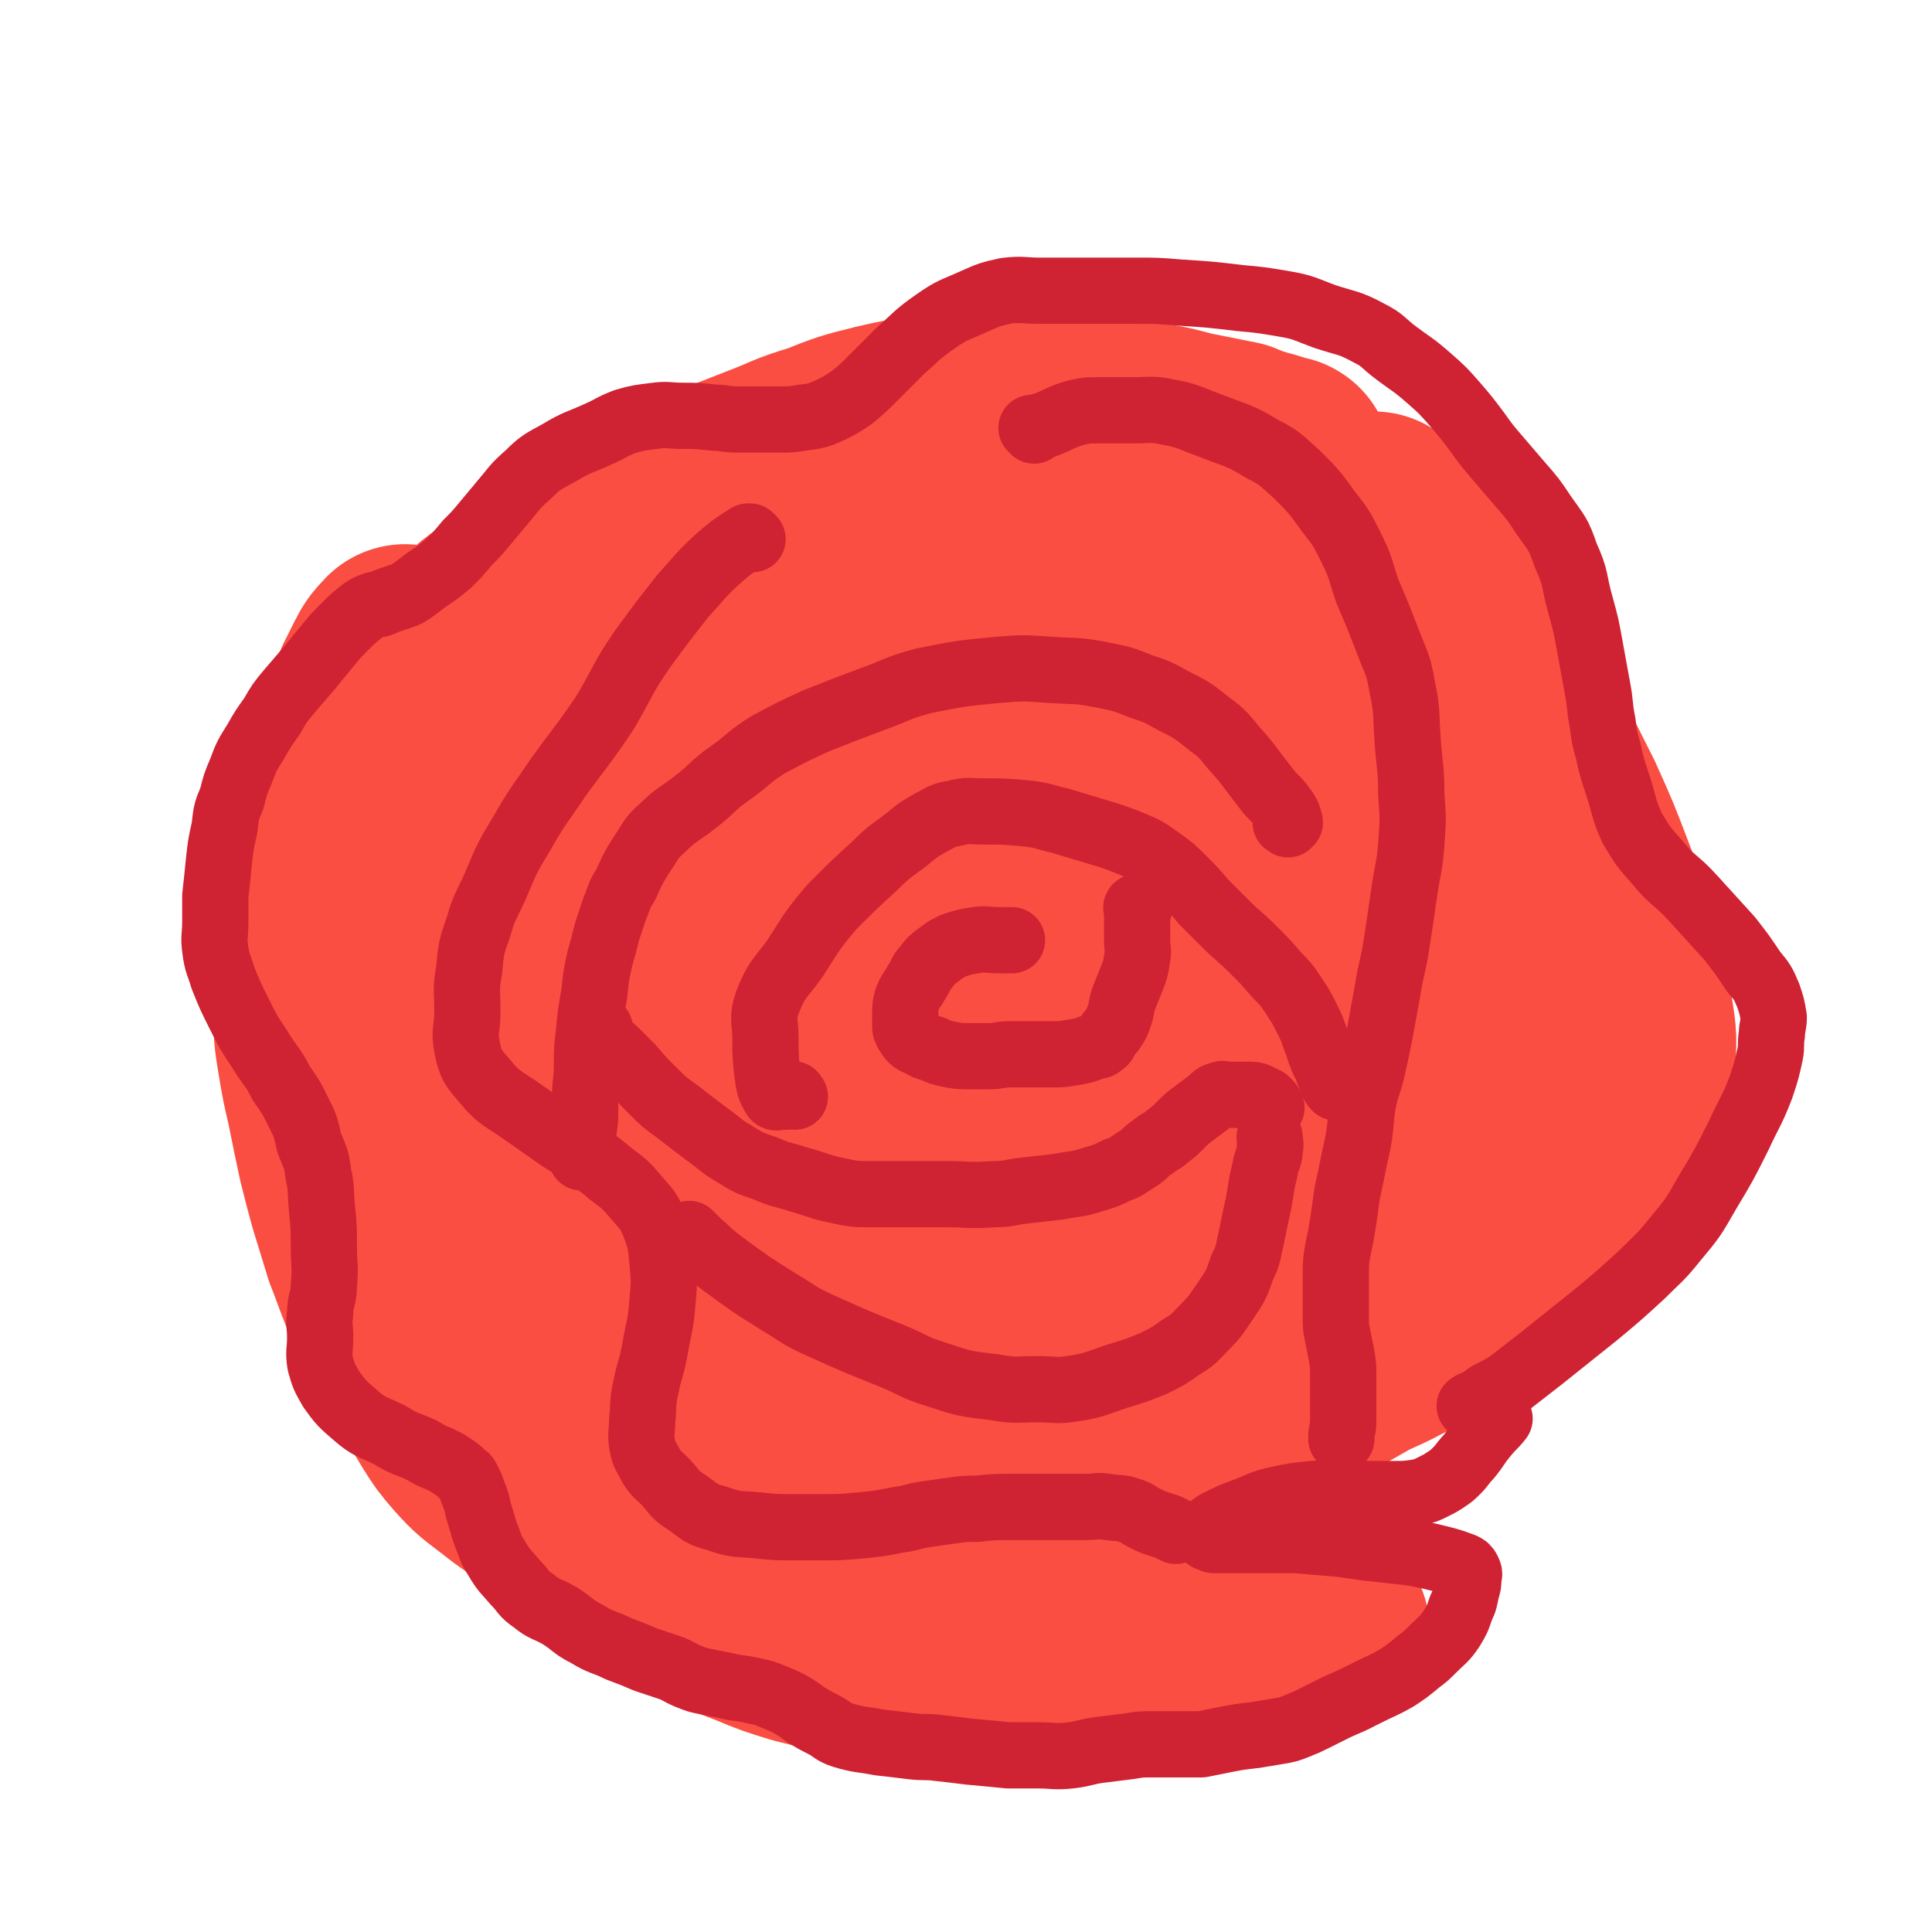
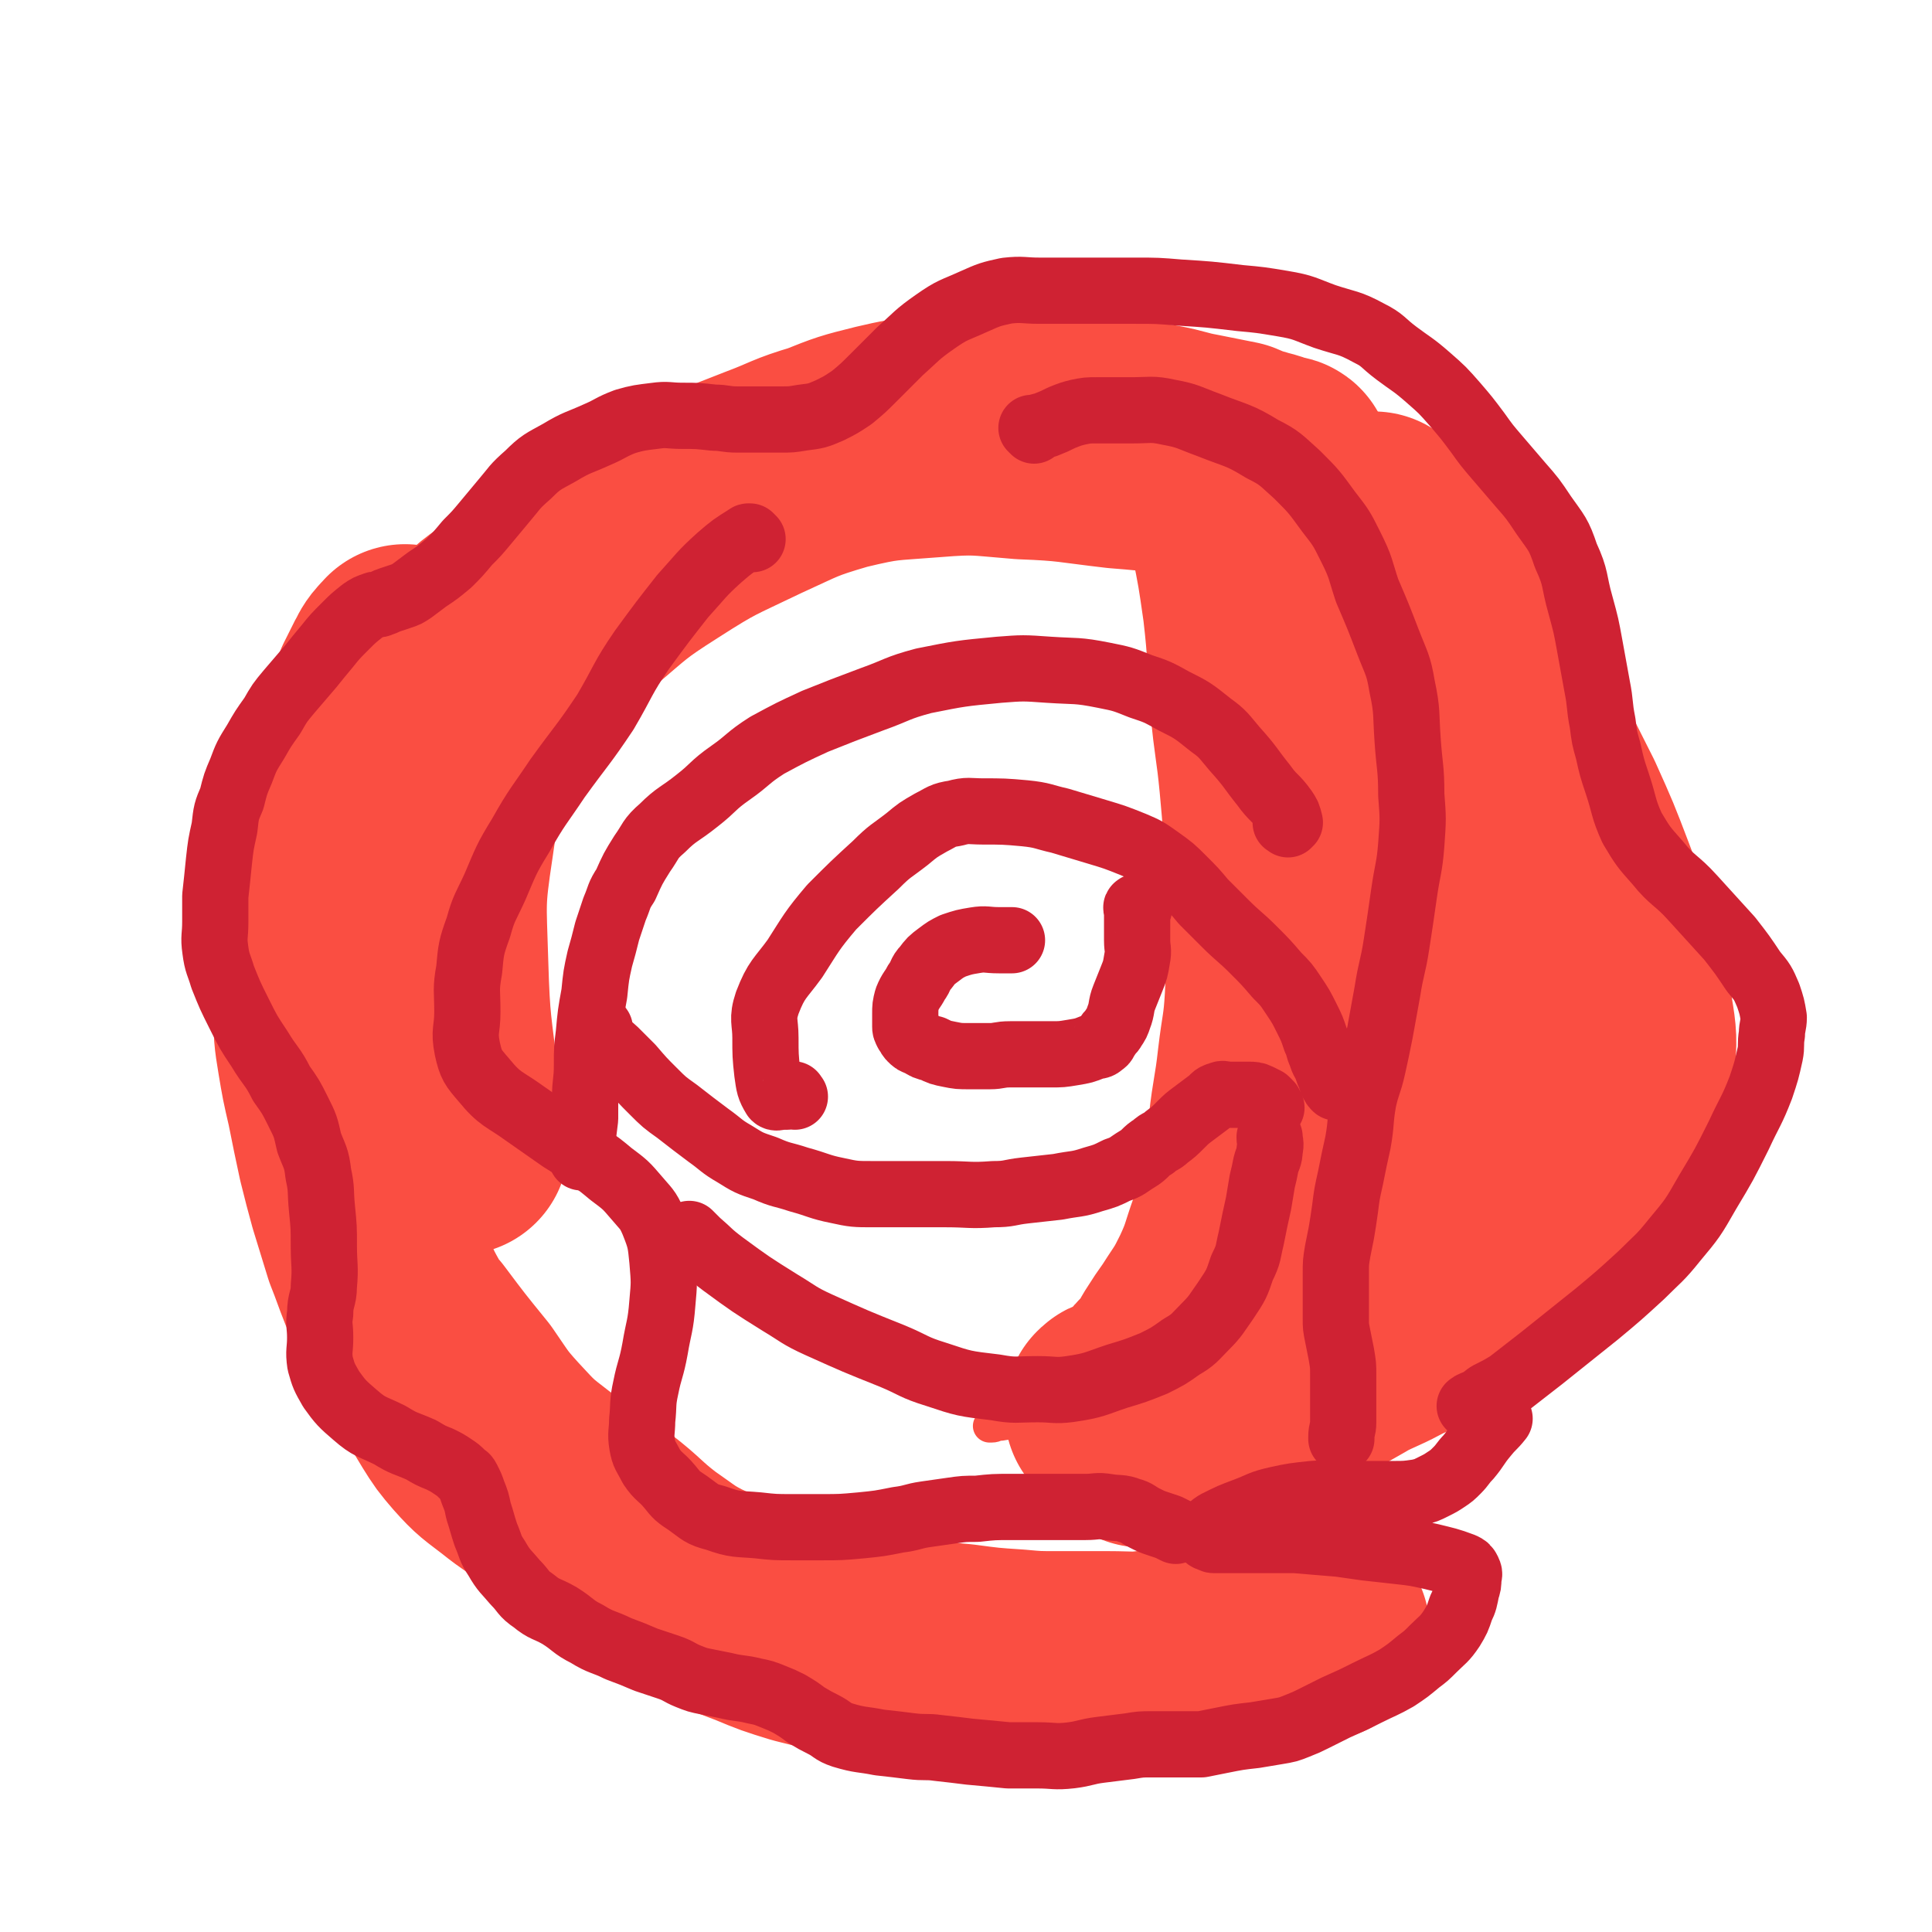
<svg xmlns="http://www.w3.org/2000/svg" viewBox="0 0 1050 1050" version="1.1">
  <g fill="none" stroke="#FA4E42" stroke-width="18" stroke-linecap="round" stroke-linejoin="round">
    <path d="M427,264c-1,-1 -1,-2 -1,-1 -3,3 -1,5 -4,8 -5,6 -6,5 -13,10 -11,9 -11,9 -23,18 -8,6 -8,6 -15,13 -10,7 -10,8 -20,15 -13,9 -14,8 -27,18 -11,8 -11,8 -22,17 -7,6 -8,6 -14,14 -7,8 -7,9 -11,18 -7,12 -6,12 -11,25 -4,9 -4,9 -7,18 -3,11 -3,11 -5,21 -2,12 -2,12 -4,23 -1,9 -2,9 -3,18 -1,6 -1,6 -1,13 0,5 0,5 0,10 0,2 0,2 0,4 0,1 0,1 0,2 0,1 0,1 0,2 0,1 0,1 0,1 0,-5 0,-6 0,-11 1,-14 1,-14 2,-27 1,-11 0,-11 1,-23 1,-12 1,-12 2,-24 1,-10 0,-10 2,-20 2,-12 2,-12 6,-23 3,-11 2,-12 8,-22 8,-16 10,-15 19,-30 7,-10 7,-10 14,-20 5,-7 5,-7 11,-12 5,-6 5,-7 12,-11 4,-4 5,-4 10,-6 6,-2 6,-2 11,-4 3,-1 3,-1 5,-2 1,0 2,0 2,-1 1,0 1,-2 0,-1 -4,0 -5,1 -8,3 -9,6 -9,6 -17,13 -14,12 -14,11 -27,24 -10,10 -10,10 -18,21 -10,14 -10,14 -17,29 -9,20 -10,20 -16,41 -6,22 -5,23 -9,46 -3,15 -4,15 -6,30 -2,13 0,13 -1,26 0,6 -1,6 -2,12 0,3 0,4 0,7 0,2 0,2 0,4 0,1 0,1 0,3 0,0 0,0 0,0 0,0 1,0 1,0 3,-4 4,-4 6,-9 6,-14 6,-14 11,-29 6,-18 6,-18 11,-36 6,-18 4,-19 10,-37 6,-17 8,-16 14,-33 6,-13 5,-14 10,-27 6,-14 5,-14 12,-28 7,-13 6,-13 15,-25 14,-16 15,-16 30,-30 14,-13 14,-14 29,-25 14,-10 15,-9 31,-17 8,-5 8,-5 17,-9 7,-3 7,-3 14,-6 4,-2 4,-2 9,-4 3,-1 3,-1 6,-2 2,-1 2,0 4,-1 1,0 0,-1 1,-1 1,0 2,0 2,0 -8,6 -9,6 -19,12 -16,11 -15,11 -32,20 -20,13 -21,13 -42,25 -17,10 -18,9 -34,20 -18,12 -19,12 -35,27 -13,12 -12,13 -23,28 -8,10 -8,10 -15,21 -5,7 -5,7 -9,14 -2,3 -1,3 -3,6 -1,1 -1,1 -2,2 0,0 0,1 0,1 " />
    <path d="M587,219c-1,-1 -2,-1 -1,-1 0,-1 1,-1 2,0 1,2 0,3 2,4 11,8 11,8 23,13 18,8 18,7 37,14 23,9 24,6 46,18 15,9 15,11 28,23 16,14 18,13 30,31 11,17 11,19 17,39 7,23 6,24 10,48 4,21 3,21 5,42 1,22 3,22 1,44 -1,18 -1,19 -7,36 -7,20 -10,19 -21,38 -9,16 -8,17 -19,33 -13,18 -13,18 -28,35 -13,15 -13,15 -27,28 -15,14 -15,14 -31,28 -13,11 -13,10 -27,21 -11,9 -12,8 -22,17 -8,7 -7,9 -14,16 -6,6 -6,5 -12,11 -3,3 -2,3 -5,6 -1,1 -2,1 -3,2 0,0 0,1 0,1 0,0 1,0 1,0 6,-4 6,-4 11,-8 9,-7 10,-7 18,-15 13,-12 14,-12 24,-26 13,-16 13,-16 22,-34 12,-26 11,-27 21,-54 12,-30 13,-30 23,-60 12,-32 12,-33 21,-65 9,-30 10,-30 17,-60 7,-28 7,-28 12,-57 4,-22 4,-22 6,-45 2,-17 2,-17 1,-34 -1,-13 -1,-13 -4,-24 -2,-7 -2,-7 -6,-12 -2,-4 -3,-4 -6,-6 -2,-1 -3,-3 -5,-1 -6,6 -7,8 -11,17 -9,23 -9,23 -15,48 -6,24 -5,24 -8,49 -3,25 -2,26 -3,51 -1,27 -2,27 -2,54 -1,29 1,29 0,59 -1,23 -1,23 -4,47 -3,24 -2,24 -7,48 -4,18 -4,18 -11,35 -7,18 -6,19 -16,34 -11,14 -12,13 -25,25 -11,10 -11,10 -23,18 -13,8 -14,7 -28,14 -10,4 -10,5 -19,8 -5,2 -6,1 -11,2 -3,0 -3,1 -5,1 -1,0 -2,0 -1,0 15,-16 15,-17 32,-33 17,-17 18,-16 36,-34 16,-16 17,-15 32,-33 16,-21 16,-21 29,-44 15,-25 16,-25 28,-51 13,-31 13,-31 23,-64 10,-35 9,-35 17,-71 6,-28 6,-28 9,-57 2,-20 1,-20 1,-40 0,-13 1,-14 -1,-26 -2,-11 -2,-11 -7,-21 -4,-8 -4,-9 -10,-15 -6,-6 -6,-7 -13,-10 -6,-3 -7,-3 -13,-3 -4,0 -6,-2 -8,1 -6,7 -7,9 -9,19 -4,24 -4,25 -2,49 3,28 5,28 12,56 7,27 8,27 15,54 8,31 9,31 14,62 5,28 5,28 6,57 1,25 2,26 0,51 -2,19 0,20 -7,39 -8,22 -10,22 -23,42 -10,17 -11,17 -24,32 -15,14 -16,14 -31,26 -11,9 -11,9 -22,16 -8,5 -8,4 -16,9 -3,2 -3,2 -7,4 -2,1 -2,1 -4,2 0,0 -1,0 -1,0 3,-3 3,-4 7,-7 16,-12 17,-11 34,-22 21,-12 22,-10 42,-25 20,-16 19,-17 38,-35 21,-20 22,-19 40,-41 17,-21 17,-21 30,-45 16,-29 15,-29 27,-61 13,-35 14,-35 22,-72 7,-32 7,-32 9,-64 2,-26 4,-27 -1,-52 -4,-19 -7,-19 -16,-36 -5,-10 -6,-10 -13,-19 -4,-6 -5,-6 -10,-10 -2,-2 -3,-1 -5,-2 -1,0 -1,0 -2,0 " />
  </g>
  <g fill="none" stroke="#FA4E42" stroke-width="120" stroke-linecap="round" stroke-linejoin="round">
    <path d="M669,269c-1,-1 -1,-1 -1,-1 -1,-1 0,0 0,0 0,0 0,0 0,0 1,2 1,1 1,3 3,9 3,9 5,18 4,20 4,20 7,41 3,26 2,26 4,52 2,22 3,22 5,43 2,22 2,22 3,43 1,19 0,19 0,37 0,19 1,19 0,38 -1,17 -2,17 -4,34 -2,18 -3,18 -5,36 -2,14 -1,14 -4,28 -3,15 -3,15 -7,29 -5,14 -4,14 -10,27 -5,10 -5,10 -11,19 -5,8 -5,7 -10,15 -4,6 -3,6 -7,12 -3,4 -4,3 -7,7 -3,3 -2,3 -5,6 -3,3 -3,3 -7,5 -3,2 -3,2 -5,3 -1,1 -2,0 -3,1 -1,0 -1,0 -2,1 0,0 0,1 0,1 3,-1 4,-2 7,-3 8,-4 8,-4 16,-7 12,-6 13,-4 25,-10 15,-7 16,-6 30,-16 14,-10 14,-11 26,-23 17,-18 20,-16 34,-37 14,-21 14,-23 24,-47 10,-26 10,-26 16,-53 6,-23 5,-23 8,-46 3,-20 2,-21 3,-41 1,-21 1,-21 0,-41 -1,-17 -2,-17 -5,-34 -3,-16 -4,-16 -8,-31 -4,-15 -3,-15 -9,-29 -5,-13 -7,-12 -12,-24 -4,-9 -3,-10 -7,-19 -2,-6 -3,-6 -5,-12 -1,-3 -1,-4 -2,-7 0,-1 0,-1 0,-2 0,-1 -1,-2 0,-1 5,3 7,3 11,9 10,13 9,13 18,27 11,17 11,17 21,35 14,22 15,22 28,45 10,19 10,19 20,39 9,20 9,20 17,41 7,19 8,19 13,39 5,16 5,16 7,33 2,12 2,13 1,26 0,12 0,12 -3,24 -3,13 -4,13 -9,25 -5,11 -5,12 -12,21 -9,12 -10,11 -20,21 -8,9 -8,9 -16,17 -7,7 -7,7 -14,13 -10,7 -10,7 -20,13 -12,6 -12,5 -24,10 -10,4 -10,5 -19,9 -9,4 -8,4 -17,8 -12,5 -12,5 -24,9 -9,3 -9,4 -17,7 -8,3 -8,3 -15,6 -6,3 -6,3 -13,6 -7,3 -7,3 -14,6 -5,2 -5,2 -9,3 -4,1 -4,0 -7,1 -3,1 -3,1 -5,2 -1,0 -1,0 -2,0 -1,0 -1,0 -2,1 0,0 0,1 0,1 4,0 5,1 10,0 10,-2 10,-3 19,-6 15,-5 15,-5 29,-11 14,-6 14,-6 27,-12 14,-7 14,-7 28,-15 13,-8 14,-7 25,-17 7,-5 6,-6 11,-13 2,-3 2,-3 3,-5 1,-2 2,-2 1,-3 -1,-1 -2,-1 -4,-1 -11,1 -11,1 -22,4 -16,5 -16,6 -32,13 -15,6 -15,6 -30,12 -12,6 -12,6 -24,11 " />
    <path d="M221,357c-1,-1 -1,-2 -1,-1 -3,3 -4,4 -6,8 -3,6 -3,6 -6,12 -4,10 -4,10 -8,20 -3,9 -3,9 -6,19 -3,11 -2,11 -5,21 -3,12 -4,12 -6,23 -3,16 -2,17 -4,33 -2,13 -2,13 -3,27 -1,15 -1,15 0,30 0,12 0,13 2,25 2,12 2,12 5,25 3,15 3,15 6,29 3,12 3,12 6,23 4,13 4,13 8,26 4,10 4,11 8,21 4,9 4,9 9,18 4,8 4,8 8,15 5,9 5,9 10,17 5,9 5,10 10,18 5,8 5,8 11,15 8,9 9,9 18,16 10,8 10,7 19,14 11,8 11,9 22,17 13,9 13,9 27,17 12,7 11,8 23,14 12,6 12,6 24,11 13,6 13,6 27,11 12,4 12,4 24,6 16,3 16,3 32,5 12,2 12,2 25,4 11,2 11,2 22,3 15,2 15,2 30,3 11,1 11,1 23,1 14,0 14,0 27,0 13,0 14,1 27,-1 11,-1 10,-3 21,-5 11,-2 11,-2 22,-4 8,-2 8,-2 16,-3 5,-1 5,-1 11,-2 4,-1 4,0 8,-1 2,0 2,-1 4,-1 2,0 2,0 3,0 1,0 1,0 2,0 1,0 1,0 1,0 -6,2 -7,2 -15,4 -12,4 -12,4 -25,6 -19,4 -19,5 -39,7 -19,3 -19,2 -38,3 -22,1 -22,1 -45,1 -22,0 -23,1 -45,-1 -17,-2 -17,-4 -34,-8 -20,-5 -20,-5 -40,-10 -13,-4 -13,-4 -25,-9 -16,-6 -16,-6 -31,-14 -14,-7 -14,-8 -27,-17 -13,-10 -12,-11 -25,-21 -16,-12 -17,-11 -33,-23 -13,-10 -13,-10 -25,-23 -10,-11 -10,-12 -19,-25 -13,-16 -13,-16 -25,-32 " />
    <path d="M197,436c-1,-1 -2,-1 -1,-1 0,-3 1,-3 2,-5 4,-8 4,-8 9,-15 6,-9 7,-9 14,-18 9,-12 9,-12 18,-24 9,-11 8,-13 18,-23 11,-12 13,-11 25,-21 12,-10 11,-10 23,-18 20,-12 20,-12 41,-22 17,-9 17,-9 35,-17 17,-7 17,-7 35,-14 16,-6 15,-7 32,-12 15,-6 15,-6 31,-10 13,-3 13,-3 26,-4 14,-2 14,-2 28,-2 15,0 15,-1 30,0 17,1 17,2 35,3 15,2 16,1 31,3 11,2 11,3 22,5 10,2 10,2 20,4 5,2 5,3 11,4 3,1 4,1 7,2 2,1 2,2 4,2 1,0 2,0 3,0 1,0 1,1 0,1 -1,1 -2,0 -4,0 -16,0 -16,1 -32,0 -26,-2 -26,-3 -52,-5 -26,-3 -26,-4 -52,-5 -25,-2 -25,-3 -50,-1 -25,2 -25,1 -50,7 -24,7 -24,8 -46,18 -27,13 -27,12 -52,28 -22,14 -22,15 -42,32 -20,17 -21,16 -37,36 -14,18 -15,18 -24,39 -10,26 -10,26 -14,54 -5,33 -4,33 -3,67 1,34 2,34 6,68 2,15 3,15 5,30 " />
-     <path d="M429,355c-1,-1 -1,-1 -1,-1 -1,-1 0,-1 0,-1 1,-1 1,0 2,0 6,3 6,3 12,6 16,6 16,7 34,12 19,6 19,5 38,10 28,7 28,5 56,13 23,6 23,6 45,15 16,8 16,8 31,18 11,8 11,9 21,18 10,9 11,9 19,20 7,10 7,10 11,21 4,9 4,9 5,18 2,10 2,10 1,19 -1,9 -2,9 -5,17 -4,9 -4,9 -10,16 -5,6 -5,6 -11,11 -5,4 -5,4 -10,6 -5,2 -6,4 -10,2 -10,-4 -12,-5 -17,-15 -11,-18 -9,-20 -15,-41 -6,-24 -5,-24 -10,-48 -5,-23 -4,-23 -11,-45 -5,-15 -4,-16 -12,-30 -7,-10 -8,-11 -18,-18 -9,-6 -10,-7 -21,-9 -20,-3 -21,-4 -40,-1 -24,4 -24,5 -46,14 -29,12 -29,12 -55,29 -27,18 -31,16 -52,40 -21,25 -21,27 -33,58 -14,33 -13,35 -17,70 -4,32 -11,36 -1,65 14,43 18,49 49,80 17,17 23,15 49,17 31,4 35,7 64,-5 33,-12 34,-17 60,-42 33,-33 33,-34 58,-74 27,-44 32,-44 45,-94 19,-65 19,-70 19,-137 0,-19 -2,-28 -19,-36 -38,-18 -49,-23 -92,-15 -38,6 -39,17 -70,44 -34,30 -35,31 -59,69 -21,35 -21,37 -31,76 -8,34 -7,36 -5,70 3,32 -1,37 15,62 16,26 21,28 49,41 31,14 35,14 68,12 36,-2 39,-4 70,-20 28,-15 32,-16 50,-41 19,-28 18,-32 24,-66 7,-40 8,-42 3,-82 -5,-30 -7,-32 -23,-57 -9,-15 -12,-19 -28,-22 -25,-5 -31,-7 -54,5 -34,17 -37,21 -61,53 -26,36 -27,40 -39,84 -13,50 -11,52 -10,104 0,32 -1,35 12,64 8,19 13,19 30,33 12,9 14,10 28,11 17,2 22,4 36,-5 20,-13 21,-17 33,-39 17,-35 15,-37 25,-75 11,-49 11,-50 16,-101 4,-34 5,-35 1,-68 -2,-14 -3,-18 -13,-25 -9,-7 -14,-7 -25,-3 -25,9 -28,11 -47,30 -28,27 -28,28 -47,62 -19,34 -20,36 -29,74 -8,34 -7,35 -5,70 2,30 -1,34 12,59 11,20 16,21 37,30 24,11 26,10 53,11 27,1 30,2 54,-8 20,-7 22,-9 34,-25 15,-21 15,-23 20,-48 6,-29 6,-31 2,-60 -3,-24 -3,-26 -15,-46 -10,-15 -13,-20 -30,-24 -19,-6 -25,-7 -43,3 -28,16 -30,21 -48,49 -28,42 -28,44 -45,91 -12,35 -8,37 -13,73 -2,17 -1,18 -1,35 0,6 0,6 0,11 0,2 0,6 0,4 0,-12 1,-15 0,-31 -2,-45 -2,-45 -6,-90 -5,-54 -5,-54 -11,-108 -6,-51 -3,-52 -13,-103 -7,-33 -9,-33 -22,-65 -7,-16 -7,-17 -18,-31 -6,-8 -6,-10 -16,-14 -7,-4 -11,-7 -18,-3 -13,8 -18,11 -23,27 -14,41 -13,44 -16,87 -4,51 -7,53 1,103 7,42 14,40 28,80 10,28 10,29 22,56 7,17 6,18 17,33 8,13 8,14 19,23 7,6 8,6 17,8 9,2 11,4 19,-1 18,-11 22,-12 33,-31 16,-30 15,-33 20,-69 6,-43 5,-44 2,-87 -2,-24 -3,-25 -13,-46 -3,-9 -5,-10 -14,-13 -9,-3 -11,-4 -20,0 -21,10 -23,12 -39,29 -17,18 -17,20 -27,42 -8,20 -8,21 -10,42 -2,21 -6,25 3,42 13,23 24,22 41,39 " />
  </g>
  <g fill="none" stroke="#CF2233" stroke-width="36" stroke-linecap="round" stroke-linejoin="round">
    <path d="M409,293c-1,-1 -1,-1 -1,-1 -1,-1 0,0 0,0 -1,0 -1,-1 -2,0 -8,5 -8,5 -15,11 -10,9 -10,10 -20,21 -11,14 -11,14 -22,29 -11,16 -10,17 -20,34 -12,18 -13,18 -26,36 -10,15 -11,15 -20,31 -8,13 -8,14 -14,28 -5,11 -6,11 -9,22 -4,11 -4,12 -5,23 -2,11 -1,11 -1,23 0,10 -2,10 0,20 2,9 3,10 9,17 9,11 11,10 22,18 10,7 10,7 20,14 8,5 8,5 15,10 6,4 6,4 12,9 8,6 8,6 14,13 5,6 6,6 9,13 4,10 4,11 5,21 1,12 1,12 0,23 -1,13 -2,13 -4,25 -2,11 -3,11 -5,21 -2,9 -1,9 -2,18 0,6 -1,7 0,13 1,6 2,6 5,12 4,6 5,5 10,11 4,5 4,5 10,9 7,5 7,6 15,8 11,4 12,3 23,4 9,1 9,1 19,1 7,0 7,0 15,0 11,0 11,0 22,-1 10,-1 10,-1 20,-3 8,-1 8,-2 15,-3 7,-1 7,-1 14,-2 7,-1 7,-1 14,-1 9,-1 9,-1 19,-1 7,0 7,0 14,0 7,0 7,0 14,0 6,0 6,0 12,0 6,0 6,-1 12,0 6,1 7,0 12,2 4,1 4,2 8,4 4,2 4,2 7,3 3,1 3,1 6,2 2,1 2,1 4,2 " />
    <path d="M562,234c-1,-1 -1,-1 -1,-1 -1,-1 0,0 0,0 0,0 0,0 0,0 3,-1 3,-1 7,-2 5,-2 5,-2 9,-4 5,-2 5,-2 9,-3 5,-1 5,-1 10,-1 10,0 10,0 19,0 10,0 11,-1 20,1 11,2 11,3 22,7 15,6 16,5 29,13 10,5 10,6 19,14 9,9 9,9 17,20 7,9 7,9 12,19 6,12 5,12 9,24 6,14 6,14 11,27 5,13 6,13 8,25 3,14 2,15 3,29 1,15 2,15 2,30 1,13 1,13 0,27 -1,13 -2,13 -4,27 -2,14 -2,14 -4,27 -2,13 -3,13 -5,26 -2,11 -2,11 -4,22 -2,10 -2,10 -4,19 -2,9 -3,9 -5,18 -2,11 -1,12 -3,23 -2,9 -2,9 -4,19 -2,9 -2,9 -3,17 -1,7 -1,7 -2,13 -1,5 -1,5 -2,10 -1,6 -1,6 -1,12 0,7 0,7 0,14 0,6 0,6 0,11 0,4 0,4 1,9 1,5 1,5 2,10 1,6 1,6 1,11 0,5 0,5 0,9 0,5 0,5 0,9 0,4 0,4 0,8 0,4 -1,4 -1,8 0,1 0,1 0,1 " />
    <path d="M700,448c-1,-1 -2,-1 -1,-1 0,-1 0,0 1,0 0,0 0,0 1,0 0,0 0,0 0,0 -1,-4 -1,-4 -3,-7 -5,-7 -6,-6 -11,-13 -8,-10 -7,-10 -16,-20 -6,-7 -6,-8 -13,-13 -10,-8 -10,-8 -20,-13 -9,-5 -9,-5 -18,-8 -10,-4 -10,-4 -20,-6 -15,-3 -15,-2 -30,-3 -14,-1 -14,-1 -27,0 -21,2 -21,2 -41,6 -15,4 -14,5 -28,10 -16,6 -16,6 -31,12 -13,6 -13,6 -26,13 -11,7 -10,8 -20,15 -10,7 -9,8 -18,15 -10,8 -11,7 -19,15 -7,6 -6,7 -11,14 -5,8 -5,8 -9,17 -4,6 -3,6 -6,13 -2,6 -2,6 -4,12 -2,8 -2,8 -4,15 -2,9 -2,9 -3,19 -2,11 -2,11 -3,22 -1,8 -1,8 -1,17 0,9 -1,9 -1,17 0,6 0,6 0,12 -1,8 -1,8 -2,17 0,2 0,2 0,4 " />
    <path d="M376,672c-1,-1 -2,-2 -1,-1 1,1 2,2 4,4 7,6 6,6 14,12 15,11 15,11 31,21 10,6 10,7 21,12 20,9 20,9 40,17 12,5 11,6 24,10 15,5 15,5 32,7 11,2 11,1 23,1 9,0 9,1 17,0 14,-2 14,-3 26,-7 10,-3 10,-3 20,-7 8,-4 8,-4 15,-9 7,-4 7,-5 13,-11 6,-6 6,-7 11,-14 6,-9 6,-9 9,-18 4,-8 3,-8 5,-16 2,-10 2,-10 4,-19 1,-6 1,-6 2,-12 1,-4 1,-4 2,-9 1,-4 2,-4 2,-8 1,-4 0,-4 0,-7 " />
    <path d="M691,602c-1,-1 -1,-1 -1,-1 -1,-1 0,-1 0,-1 -1,-1 -1,-1 -2,-2 -2,-1 -2,-1 -4,-2 -2,-1 -3,-1 -5,-1 -3,0 -3,0 -6,0 -3,0 -3,0 -5,0 -3,0 -3,-1 -5,0 -4,1 -3,2 -6,4 -4,3 -4,3 -8,6 -4,3 -4,3 -7,6 -4,4 -4,4 -8,7 -3,3 -4,2 -7,5 -5,3 -4,4 -9,7 -5,3 -5,4 -11,6 -6,3 -6,3 -13,5 -9,3 -9,2 -19,4 -9,1 -9,1 -18,2 -9,1 -8,2 -17,2 -13,1 -13,0 -26,0 -10,0 -10,0 -21,0 -10,0 -10,0 -19,0 -9,0 -10,0 -19,-2 -10,-2 -10,-3 -21,-6 -9,-3 -9,-2 -18,-6 -9,-3 -9,-3 -17,-8 -7,-4 -7,-5 -14,-10 -8,-6 -8,-6 -17,-13 -7,-5 -7,-5 -13,-11 -6,-6 -6,-6 -12,-13 -4,-4 -4,-4 -9,-9 -2,-2 -3,-2 -5,-5 -2,-2 -2,-2 -3,-4 -1,-1 0,-2 0,-3 " />
    <path d="M432,596c-1,-1 -1,-2 -1,-1 -2,0 -2,1 -3,1 -1,0 -1,0 -3,0 -2,0 -3,1 -4,0 -3,-5 -3,-6 -4,-13 -1,-9 -1,-10 -1,-19 0,-9 -2,-10 1,-19 5,-13 7,-13 15,-24 9,-14 9,-15 20,-28 12,-12 12,-12 24,-23 8,-8 8,-7 17,-14 6,-5 6,-5 13,-9 6,-3 6,-4 13,-5 7,-2 8,-1 15,-1 11,0 12,0 23,1 10,1 10,2 19,4 10,3 10,3 20,6 10,3 10,3 20,7 7,3 7,3 14,8 7,5 7,5 13,11 6,6 6,6 11,12 6,6 6,6 12,12 7,7 8,7 15,14 7,7 7,7 13,14 5,5 5,5 9,11 4,6 4,6 7,12 3,6 3,6 5,12 2,4 1,4 3,8 1,4 2,4 3,7 1,3 1,3 2,5 1,2 0,2 1,3 1,2 1,2 2,3 " />
    <path d="M619,494c-1,-1 -1,-2 -1,-1 -1,0 0,1 0,2 0,3 0,3 0,6 0,5 0,5 0,10 0,5 1,5 0,10 -1,6 -1,6 -3,11 -2,5 -2,5 -4,10 -2,5 -1,6 -3,11 -1,3 -1,3 -3,6 -1,2 -2,2 -3,4 -2,2 -1,3 -3,4 -2,2 -2,1 -5,2 -5,2 -5,2 -11,3 -6,1 -6,1 -12,1 -6,0 -6,0 -11,0 -6,0 -6,0 -11,0 -6,0 -6,1 -11,1 -6,0 -6,0 -11,0 -6,0 -6,0 -11,-1 -5,-1 -5,-1 -9,-3 -4,-1 -4,-1 -7,-3 -3,-1 -3,-1 -5,-3 -1,-1 -1,-2 -2,-3 -1,-2 -1,-2 -1,-3 0,-4 0,-4 0,-7 0,-4 0,-4 1,-8 2,-5 3,-5 5,-9 3,-4 2,-5 5,-8 3,-4 3,-4 7,-7 4,-3 4,-3 8,-5 6,-2 6,-2 12,-3 6,-1 6,0 13,0 3,0 3,0 7,0 " />
    <path d="M800,765c-1,-1 -2,-1 -1,-1 1,-1 2,-1 4,-2 3,-1 3,-2 6,-4 6,-3 6,-3 11,-6 9,-7 9,-7 18,-14 15,-12 15,-12 30,-24 12,-10 12,-10 24,-21 9,-9 10,-9 18,-19 10,-12 10,-12 18,-26 9,-15 9,-15 17,-31 6,-13 7,-13 12,-26 3,-9 3,-9 5,-18 1,-5 0,-5 1,-11 0,-4 1,-5 1,-9 -1,-6 -1,-6 -3,-12 -3,-7 -3,-7 -8,-13 -6,-9 -6,-9 -13,-18 -10,-11 -10,-11 -20,-22 -9,-10 -11,-9 -19,-19 -8,-9 -8,-9 -14,-19 -5,-11 -4,-12 -8,-24 -3,-9 -3,-9 -5,-18 -2,-7 -2,-7 -3,-15 -2,-10 -1,-10 -3,-20 -2,-11 -2,-11 -4,-22 -2,-11 -2,-11 -5,-22 -4,-14 -2,-14 -8,-27 -4,-12 -5,-12 -12,-22 -6,-9 -6,-9 -13,-17 -6,-7 -6,-7 -12,-14 -6,-7 -6,-7 -11,-14 -6,-8 -6,-8 -12,-15 -7,-8 -7,-8 -15,-15 -8,-7 -9,-7 -17,-13 -8,-6 -7,-7 -15,-11 -11,-6 -12,-5 -24,-9 -11,-4 -11,-5 -23,-7 -12,-2 -12,-2 -23,-3 -17,-2 -17,-2 -33,-3 -12,-1 -12,-1 -24,-1 -15,0 -15,0 -30,0 -11,0 -11,0 -22,0 -9,0 -9,-1 -18,0 -9,2 -9,2 -18,6 -11,5 -11,4 -21,11 -10,7 -10,8 -19,16 -7,7 -7,7 -14,14 -6,6 -6,6 -12,11 -6,4 -6,4 -12,7 -7,3 -7,3 -15,4 -6,1 -6,1 -12,1 -6,0 -6,0 -11,0 -6,0 -6,0 -12,0 -7,0 -7,-1 -13,-1 -9,-1 -9,-1 -17,-1 -8,0 -8,-1 -15,0 -8,1 -9,1 -16,3 -8,3 -8,4 -15,7 -11,5 -11,4 -21,10 -9,5 -10,5 -17,12 -8,7 -7,7 -13,14 -5,6 -5,6 -10,12 -5,6 -5,6 -10,11 -5,6 -5,6 -10,11 -6,5 -6,5 -12,9 -4,3 -4,3 -8,6 -3,2 -3,2 -6,3 -3,1 -3,1 -6,2 -3,1 -2,1 -5,2 -2,1 -2,0 -4,1 -3,1 -3,1 -6,3 -5,4 -5,4 -9,8 -6,6 -6,6 -10,11 -5,6 -5,6 -9,11 -6,7 -6,7 -12,14 -5,6 -5,6 -9,13 -5,7 -5,7 -9,14 -5,8 -5,8 -8,16 -3,7 -3,7 -5,15 -3,7 -3,7 -4,16 -2,9 -2,9 -3,18 -1,10 -1,10 -2,19 0,7 0,7 0,14 0,8 -1,8 0,15 1,8 2,8 4,15 4,10 4,10 9,20 5,10 5,10 11,19 6,10 7,9 12,19 5,7 5,7 9,15 4,8 4,8 6,17 3,8 4,8 5,17 2,9 1,9 2,19 1,10 1,10 1,20 0,11 1,11 0,22 0,7 -2,7 -2,15 -1,6 0,6 0,13 0,7 -1,7 0,14 2,7 2,7 6,14 5,7 6,8 13,14 8,7 9,6 19,11 8,5 8,4 17,8 5,3 5,3 10,5 4,2 4,2 7,4 3,2 3,2 5,4 2,2 2,1 3,3 2,4 2,4 3,7 2,5 2,5 3,10 2,6 2,7 4,13 3,7 2,7 6,13 4,7 5,7 10,13 5,5 4,6 10,10 6,5 7,4 14,8 8,5 7,6 15,10 8,5 9,4 17,8 8,3 8,3 15,6 6,2 6,2 12,4 6,2 6,3 11,5 5,2 5,2 10,3 5,1 5,1 10,2 8,2 8,1 16,3 5,1 5,1 10,3 5,2 5,2 9,4 5,3 5,3 9,6 5,3 5,3 9,5 6,3 5,4 11,6 10,3 10,2 20,4 9,1 9,1 17,2 8,1 8,0 15,1 9,1 9,1 17,2 11,1 11,1 21,2 8,0 8,0 16,0 9,0 9,1 18,0 8,-1 8,-2 16,-3 8,-1 8,-1 16,-2 6,-1 6,-1 12,-1 5,0 5,0 10,0 5,0 5,0 9,0 4,0 4,0 8,0 5,-1 5,-1 10,-2 10,-2 10,-2 19,-3 6,-1 6,-1 12,-2 6,-1 6,-1 11,-3 5,-2 5,-2 9,-4 6,-3 6,-3 12,-6 9,-4 9,-4 17,-8 8,-4 9,-4 16,-8 6,-4 6,-4 12,-9 4,-3 4,-3 8,-7 5,-5 6,-5 10,-11 3,-5 3,-5 5,-11 2,-4 2,-5 3,-10 1,-3 1,-3 1,-6 0,-2 1,-2 0,-4 -1,-2 -1,-2 -3,-3 -8,-3 -9,-3 -17,-5 -9,-2 -9,-2 -18,-3 -9,-1 -9,-1 -18,-2 -7,-1 -7,-1 -14,-2 -12,-1 -12,-1 -24,-2 -6,0 -6,0 -13,0 -5,0 -5,0 -10,0 -5,0 -5,0 -9,0 -4,0 -4,0 -7,0 -3,0 -3,0 -5,0 -1,0 -1,0 -2,-1 -1,0 -2,0 -2,-1 0,-1 -1,-1 0,-2 2,-3 2,-3 5,-5 8,-4 8,-4 16,-7 8,-3 8,-4 17,-6 9,-2 10,-2 19,-3 12,-1 12,0 24,0 10,0 10,0 20,0 7,0 7,0 14,-1 4,-1 4,-1 8,-3 4,-2 4,-2 7,-4 3,-2 3,-2 6,-5 3,-3 3,-4 6,-7 5,-6 4,-6 9,-12 4,-5 4,-4 8,-9 " />
  </g>
</svg>